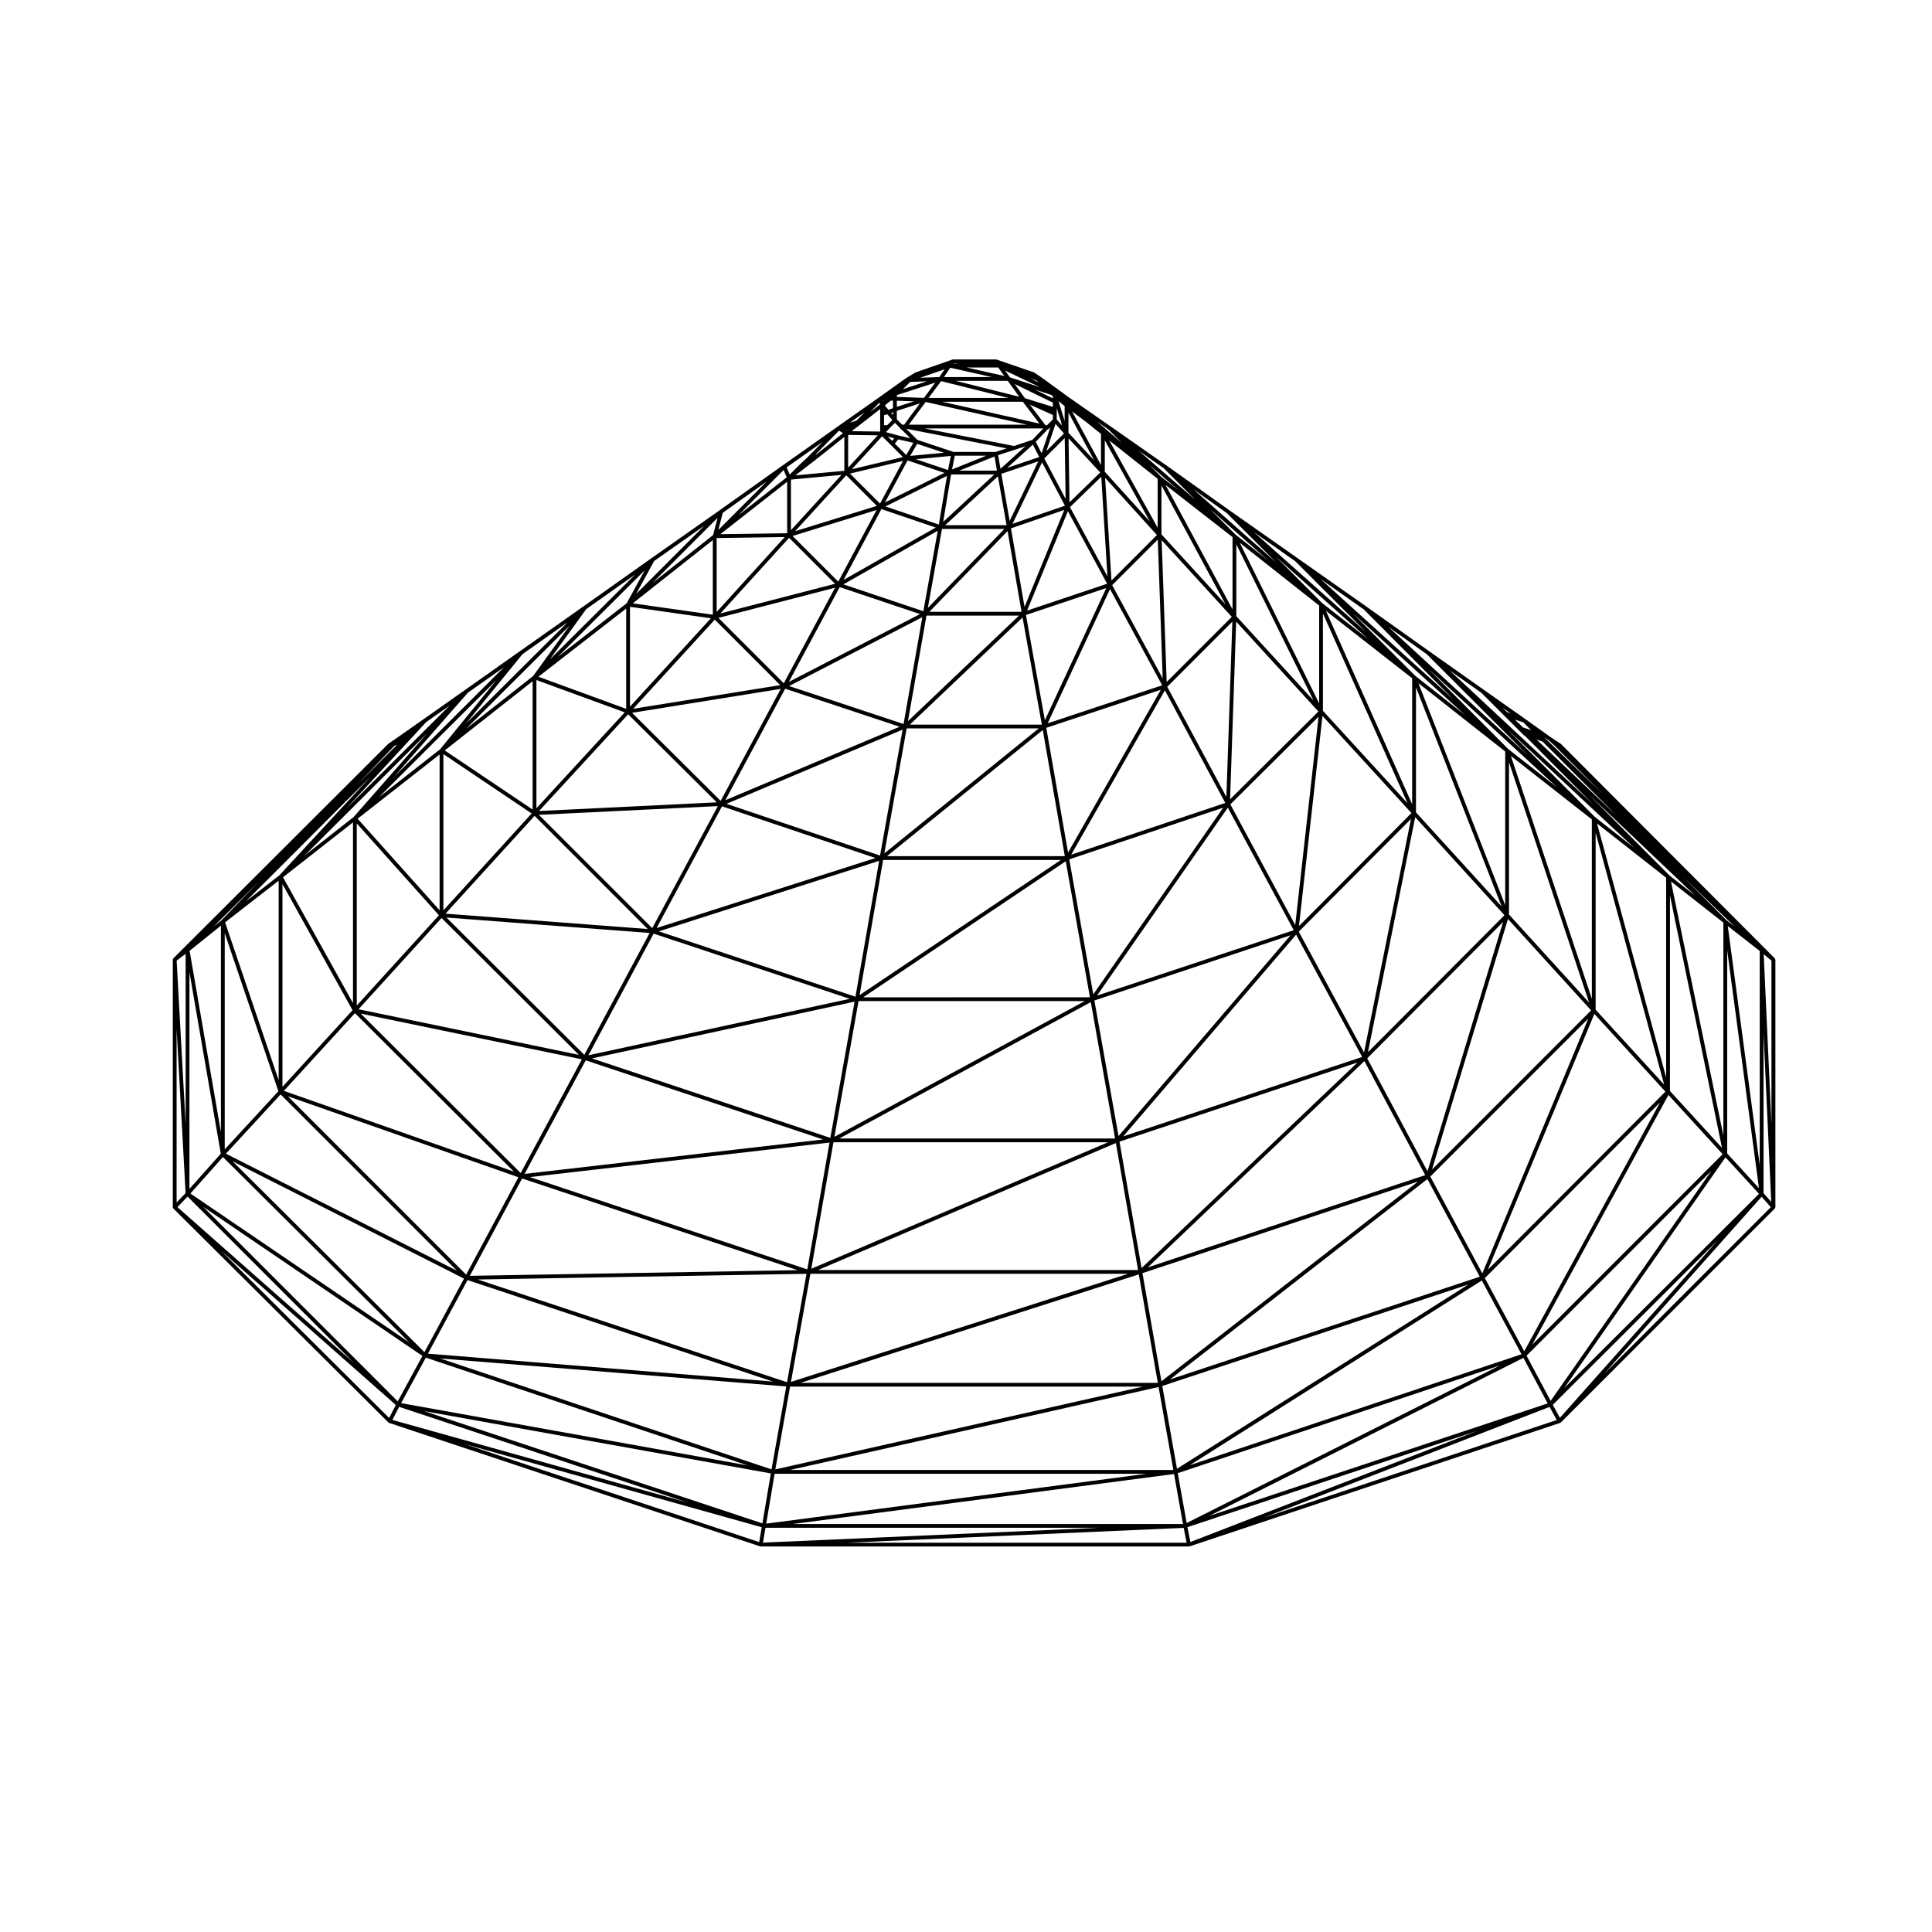
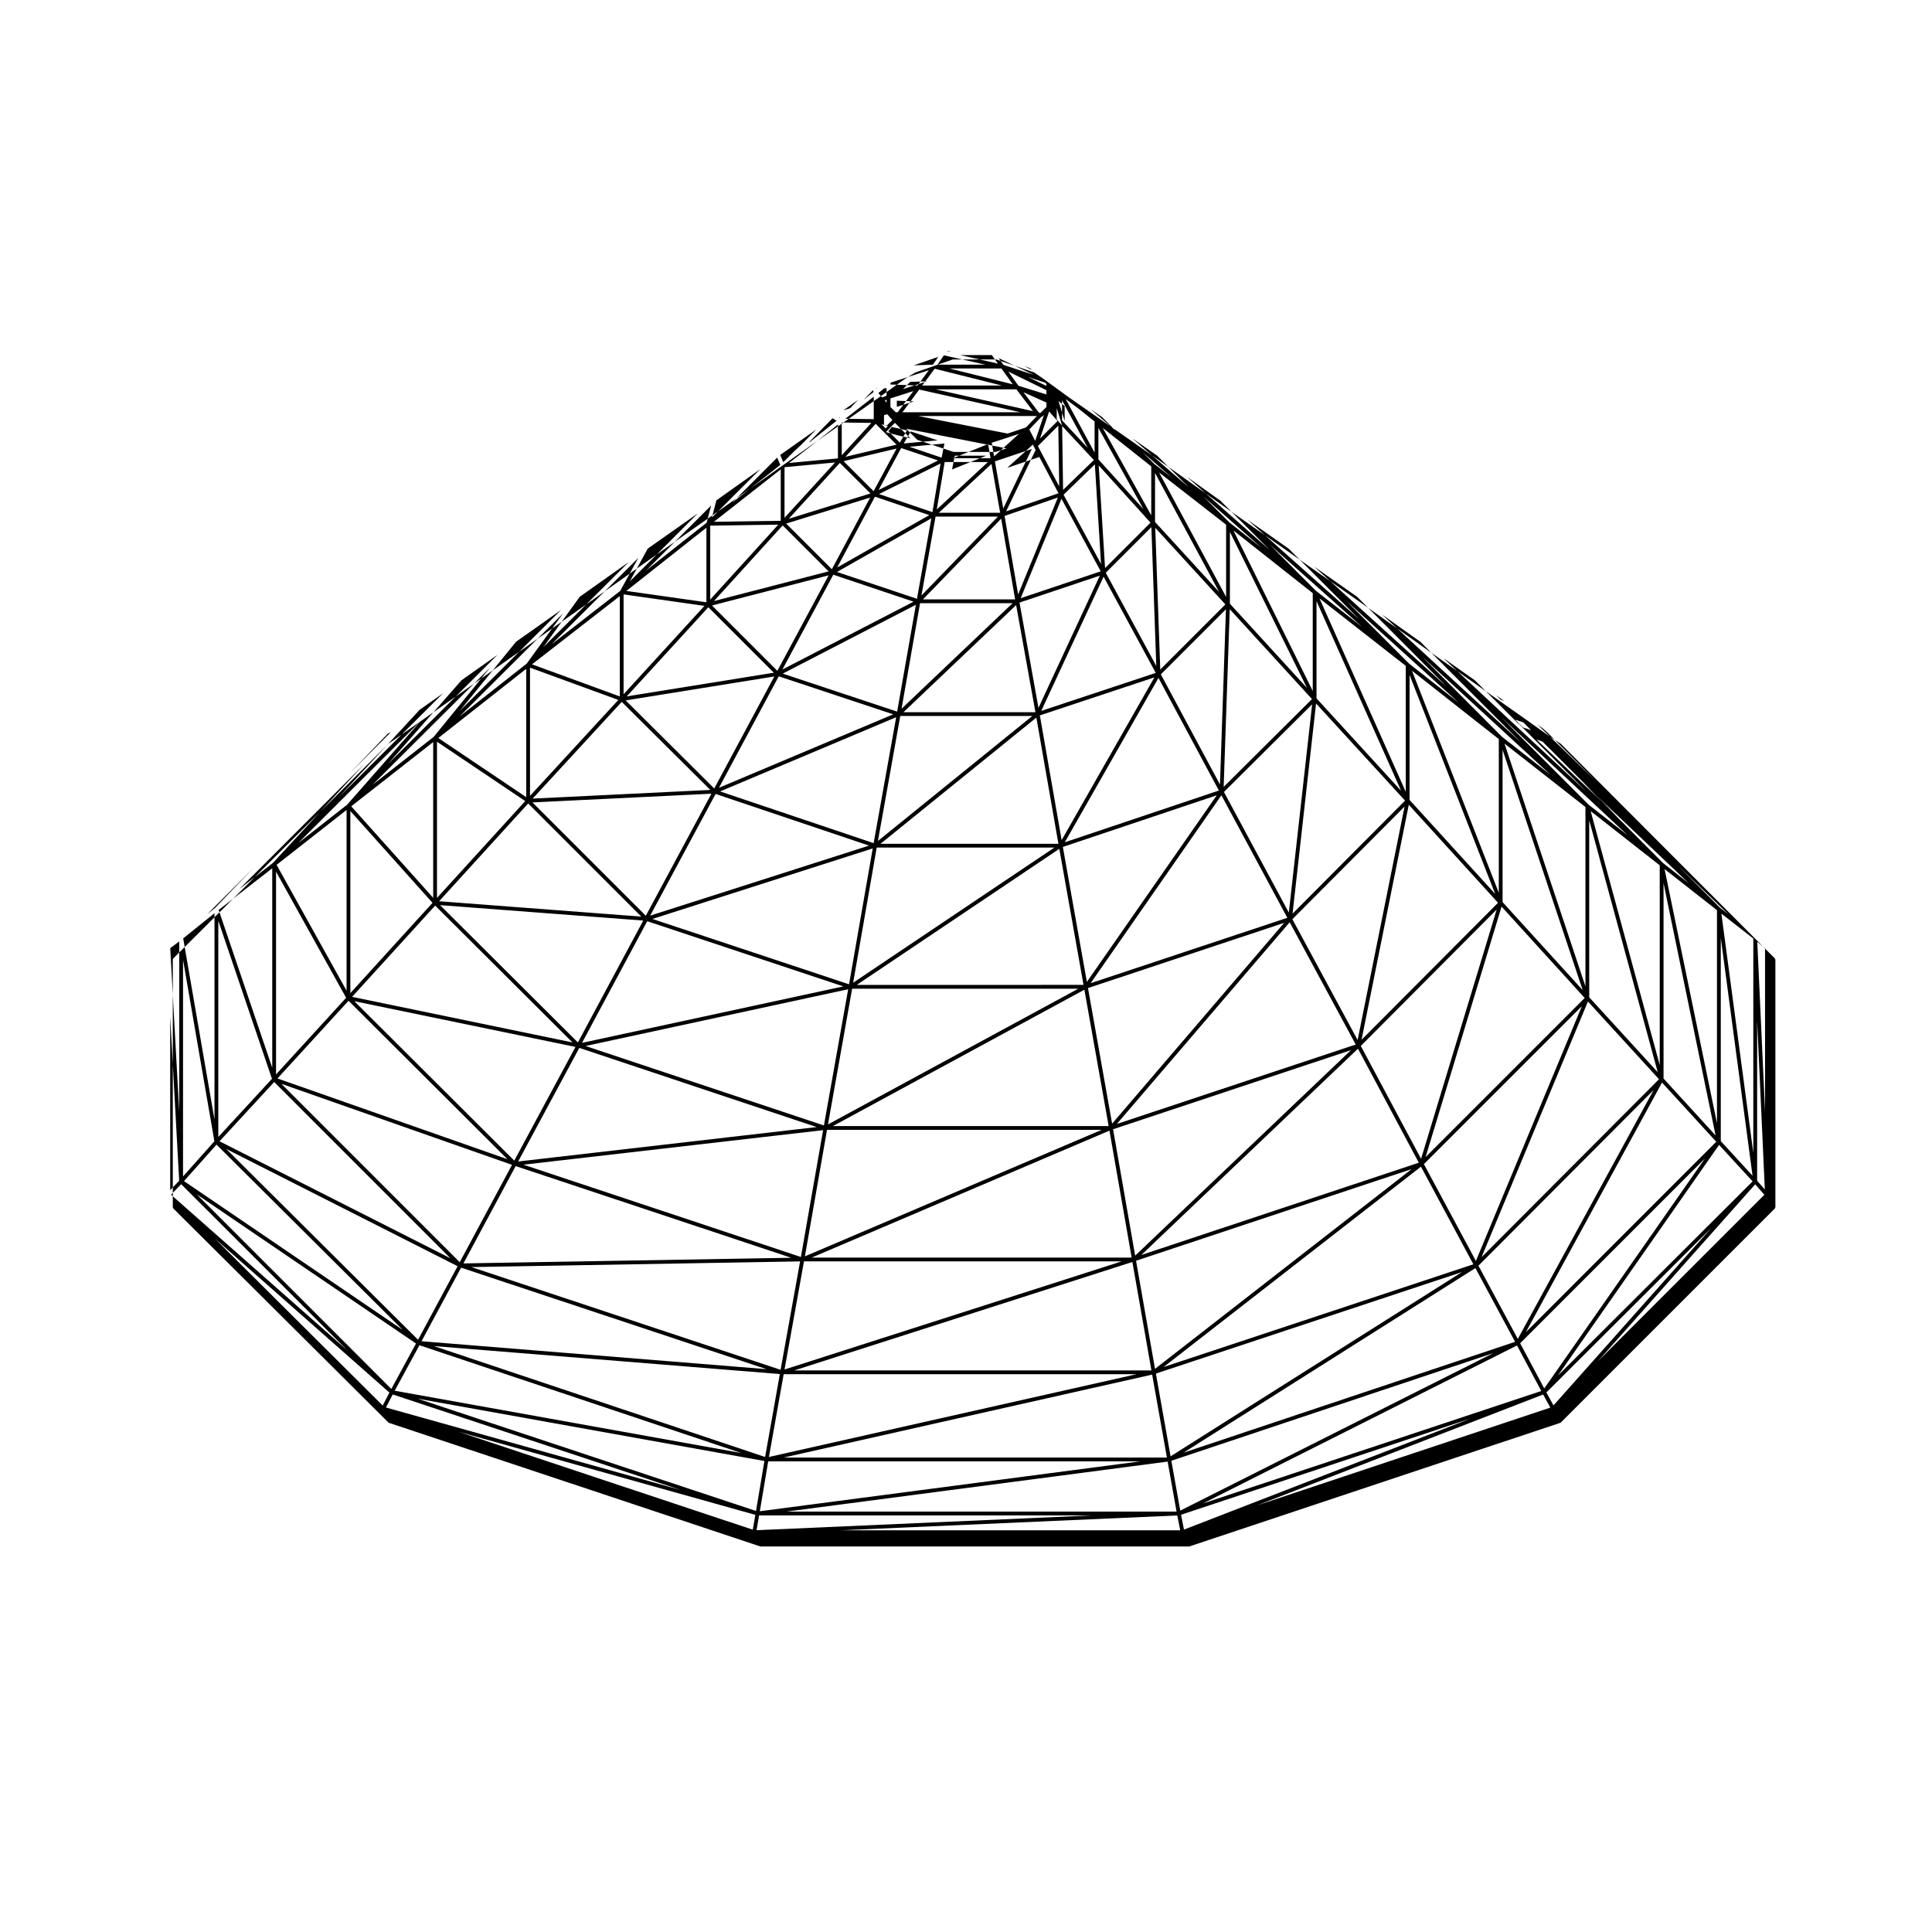
<svg xmlns="http://www.w3.org/2000/svg" fill="#000000" width="800px" height="800px" version="1.1" viewBox="144 144 512 512">
-   <path d="m614.47 398.29c-0.012-0.066-0.051-0.109-0.07-0.172-0.031-0.051-0.031-0.117-0.07-0.156l-56.68-56.824c-0.02-0.016-0.039-0.012-0.055-0.023s-0.016-0.035-0.035-0.047l-2.402-1.551-6.926-4.949-0.004-0.004-11.055-7.793-14.445-10.195v-0.004l-16.727-11.895v-0.004l-18.137-12.75-18.137-12.746-16.715-11.906h-0.012l-14.59-10.203-11.18-7.785v-0.004l-6.812-4.957h-0.004l-0.004-0.004-2.266-1.559c-0.023-0.02-0.051-0.004-0.074-0.02-0.02-0.012-0.031-0.035-0.051-0.047l-9.922-3.406c-0.02-0.004-0.031 0.012-0.051 0.004-0.031-0.012-0.051-0.016-0.082-0.02-0.012 0-0.02-0.012-0.035-0.012h-11.336c-0.004 0-0.012 0.004-0.016 0.004-0.031 0-0.055 0.02-0.086 0.023-0.023 0.004-0.047-0.012-0.066-0.004l-9.777 3.406c-0.02 0.004-0.02 0.031-0.039 0.039-0.02 0.004-0.039-0.004-0.059 0.004l-2.551 1.559c-0.004 0.004 0 0.016-0.012 0.02 0 0-0.012 0-0.02 0.004l-6.938 4.953-11.055 7.793-14.449 10.203-16.727 11.906-18.133 12.746v0.004l-17.992 12.746h-0.004l-16.863 11.898-14.453 10.203-11.047 7.793-7.074 4.957h-0.004l-2.266 1.559c-0.016 0.012-0.012 0.031-0.031 0.039-0.012 0.012-0.031 0.004-0.039 0.02l-56.949 56.832v0.012c-0.039 0.039-0.039 0.102-0.066 0.145-0.023 0.055-0.066 0.102-0.066 0.16 0 0.016-0.02 0.023-0.02 0.035v65.602s0.004 0.004 0.004 0.012c0 0 0.004 0.004 0.004 0.012 0 0.07 0.051 0.117 0.074 0.176 0.023 0.051 0.023 0.117 0.074 0.156v0.004 0.004h0.012l0.004 0.012 0.004 0.004 0.023 0.02 56.914 56.633c0.02 0.02 0.051 0.02 0.07 0.031 0.023 0.02 0.031 0.051 0.055 0.066 0.016 0.004 0.035 0.004 0.055 0.016 0.012 0 0.012 0.012 0.02 0.016l98.332 32.727c0.02 0.004 0.039 0.004 0.059 0.012 0.012 0.004 0.012 0.012 0.02 0.012 0.031 0.004 0.059 0.004 0.086 0.004h0.023l113.47-0.004c0.031 0 0.07 0 0.102-0.012 0.004 0 0.012-0.004 0.012-0.012 0.02 0 0.039 0 0.051-0.004l98.203-32.727c0.012-0.004 0.012-0.016 0.02-0.02 0.02-0.004 0.039-0.004 0.059-0.016 0.031-0.012 0.031-0.039 0.051-0.059 0.02-0.016 0.051-0.012 0.07-0.031l56.68-56.68v-0.012c0.051-0.047 0.051-0.105 0.074-0.168 0.023-0.059 0.066-0.102 0.066-0.156 0-0.012 0.012-0.012 0.012-0.02v-65.598c-0.012-0.012-0.023-0.02-0.023-0.027zm-64.711-60.789-2.109-0.707-2.172-2.086 2.203 0.711zm3.016 3.016 19.828 19.828-21.402-20.355zm-174.5-86.496 0.875-0.238 1.328 1.531-1.359 1.367h-0.848zm6.934-8.812 4.449-0.152-6.367 2.066zm-3.219 14.18-3.203-0.867 0.898-0.984 1.484-1.48 1.289 1.289 0.105 0.211c0.02 0.051 0.07 0.082 0.105 0.117 0.02 0.02 0.031 0.055 0.059 0.07v0.004l0.02 0.016 0.359 0.238 2.133 2.133zm5.117 1.176-2.957-2.953 26.602 5.215-2.887 0.938h-11.176zm-0.895-10.207-4.539 1.461v-1.621zm39.262 6.422-1.43-1.629v-2.992zm0.668-5.164v3.941l-1.633-5.273zm-20.797 13.152-9.043 3.641 0.727-3.641zm14.07 0.348-8.484 2.863 6.785-6.152zm0.738 1.406 6.062 11.492-13.887 4.797zm-8.582 15.527-2.207-12.484 9.789-3.301zm-0.824 1.129h-16.254l13.965-12.953zm1.172 0.84 14.125-4.883-10.531 25.695zm2.801 22.117h-24.43l20.727-21.391zm6.031-40.637 5.41-5.41 0.238 16.117zm0.555-1.973 2.422-7.195 2.227 2.535zm-1.27 0.594-1.559-3.023 3.012-3.141c0.012-0.016 0.012-0.035 0.02-0.051 0.02-0.023 0.051-0.039 0.07-0.07l0.004-0.02c0.109-0.012 0.203-0.051 0.289-0.117 0.016-0.012 0.023-0.012 0.035-0.02l0.465-0.457zm0.43-6.551-2.883 3.004-4.852 1.617-23.684-4.644h31.398zm-7.547 5.629c0.004-0.004 0.012-0.004 0.012-0.004l2.816-0.941-6.606 5.984-0.625-3.621zm-4.723 5.527h-9.969l9.336-3.758zm-0.684 1.004-13.562 12.582 2.098-12.582zm2.648 14.457-20.27 20.918 3.742-20.918zm3.891 22.953-29.434 27.977 4.906-27.977zm0.938 0.508 5.109 28.383h-34.969zm4.285 29.387-40.914 33.121 5.918-33.121zm1.074 0.43 5.844 33.434h-47.141zm4.789 34.434-53.34 35.82 6.242-35.82zm1.293 0.344 6.414 36.051-60.086 0.004zm5.031 37.062-66.336 35.969 6.402-35.969zm1.613 0.27 6.43 36.133h-73.07zm4.574 37.137-78.641 33.523 5.863-33.523zm-3.621-37.574 51.988-17.285-45.594 53.219zm-6.66-37.398 40.797-13.695-34.43 49.465zm-6.094-34.859 30.355-10.078-24.582 43.133zm-5.387-29.898 21.289-7.144-16.27 35.039zm0.309-1.164 10.809-26.344 10.398 19.227zm10.984-45.633 8.402 9.023-8.156 7.914zm-4.156-6.215v1.168l-1.613 1.617-0.402-0.137-4.09-5.387zm-38.168 2.574 4.457-6.019 26.832 6.019zm2.906-5.621-4.156 5.621h-0.527l-1.406-1.406v-2.258zm7.477 17.648-8.539-2.883 9.285-0.855zm-2.43 14.441-14.156-4.801 16.309-8.09zm-4.102 22.965-21.191-7.109 25.004-14.211zm-5.25 29.895-30.328-10.066 35.297-18.246zm-6.231 34.859-40.691-13.707 46.664-19.664zm-6.519 37.41-52.105-17.32 58.383-18.688zm-6.656 37.41-63.172-21.062 69.598-15.039zm-6.102 34.855-73.52-24.461 79.406-9.152zm81.773-33.488 5.879 33.645h-84.785zm0.957-0.367 63.062-20.973-57.207 54.473zm64.902-21.344 16.125 30.215-73.535 24.453zm-63.91 19.953 45.812-53.465 17.504 32.41zm-6.941-37.312 34.66-49.805 17.469 32.477zm-6.848-37.344 24.828-43.555 16.012 29.844zm-6.234-34.816 16.516-35.578 13.828 25.508zm5.914-57.289 8.289-8.051 1.641 26.391zm-0.402-19.711v-5.316l6.82 12.637zm-7.699-2.438-25.809-5.785h21.41zm-30.605-6.801-7.188-0.262v-0.242l0.137-0.277 10.055-3.273zm-8.191 4.543-0.488-0.559 0.488-0.188zm13.504 9.996-8.957 0.828 1.848-3.195zm0.141 5.332-15.773 7.828 5.984-11.125zm-2.324 14.484-24.43 13.887 10.027-18.773zm-4.168 22.934-34.762 17.977 13.48-25.121zm-5.391 29.855-46.195 19.469 15.852-29.543zm-6.418 34.793-58 18.559 17.34-32.254zm-6.809 37.312-69.258 14.961 17.285-32.238zm-7.066 37.277-79.113 9.125 16.207-30.102zm-79.773 10.34 73.031 24.297-86.875 1.496zm76.406 25.246h84.211l-89.367 28.66zm161.04-24.449-68.016 52.941-5.023-28.652zm-13.477-32.641 36.004-36.133-20.031 66.055zm-18.133-33.578 29.73-29.859-12.438 61.883zm-18.137-33.723 23.375-23.234-6.18 55.211zm-16.719-31.168 17.25-17.254-1.582 46.453zm-14.598-26.93 12.09-12.086 1.301 36.797zm-0.188-1.234-1.688-27.207 13.734 15.16zm-10.434-44.789 0.203 0.145 3.406 2.551 4.047 3.246v8.242zm-5.102-1.223-7.402-2.297-2.707-3.769 10.105 4.938zm-32.926-2.367 3.316-4.457 17.809 4.457zm-10.031 0.719h0.594v1.988l-1.184 0.453-0.992-1.168zm0.922 9.98-0.559 0.676-1.133-1.133zm1.07 0.281 3.996 0.91-1.879 3.234-3.043-3.031zm-4.836 17.023-7.957-7.957 14.047-3.352zm-11.066 20.684-12.102-12.102 22.262-6.898zm-14.441 26.922-17.32-17.32 30.91-7.992zm-16.727 31.176-23.469-23.34 39.395-6.344zm-18.129 33.727-30.039-30.031 47.422-2.312zm-18.004 33.578-36.527-36.391 53.848 4.09zm-16.859 31.32-42.391-42.254 58.609 12.121zm-14.453 26.918-47.262-47.273 61.117 21.469zm90.199-0.215-5.168 28.73-81.949-27.223zm88.062 0.152 5.043 28.742h-94.656zm76.473-25.254 13.887 25.871-82.102 27.227zm0.781-0.672 41.863-41.867-28.086 67.52zm43.469-43.098 18.836 20.598-47.031 47.16zm-43.023 41.223 20.133-66.375 22.031 24.215zm-16.969-31.086 12.516-62.277 23.652 25.977zm-18.289-33.414 6.231-55.703 23.582 25.746zm-18.254-33.602 1.613-47.09 21.793 23.82zm-16.805-31.09-1.328-37.574 18.586 20.312zm-16.395-55.703v-8.332l11.949 21.527zm-18.059-24.156 0.453 0.43-2.086-0.996zm3.961 3.828 0.328 0.332v0.539l-4.82-2.359zm-8.586 0.438-16.809-4.207h13.785zm-21.176-5.203-5.066 0.172 6.484-2.246zm-14.504 9.004-0.156 0.047v-0.23zm1.672 8.996 3.188 3.188-13.539 3.234 8.027-8.742zm-3.711 16.129-21.66 6.711 13.547-14.816zm-11.09 20.648-30.375 7.859 18.203-20.043zm-14.52 26.855-38.977 6.273 21.625-23.625zm-16.828 31.062-47.086 2.297 23.609-25.633zm-18.293 33.57-53.586-4.07 23.602-25.914zm-54.633-2.918 36.398 36.266-58.41-12.082zm-22.957 25.223 42.117 41.988-60.949-21.402zm-19.699 21.531 46.703 46.707-61.191-31.004zm49.535 49.199 80.941 26.895-91.426-7.398zm85.484 28.23h93.516l-97.422 21.938zm179.76-27.066-77.227 48.832-3.894-21.93zm50.781-48.238-35.988 65.953-10.434-19.402zm-17.062-24.578v-46.902l18.156 66.754zm-22.961-25.223v-40.352l21.227 63.672zm-24.645-27.07v-33.117l22.688 58.027zm-24.664-26.922v-25.773l22.426 50.27zm-22.953-25.078v-19.035l20.43 41.359zm-19.84-21.68v-12.969l16.973 31.512zm-1.004-1.754-12.852-23.156 12.852 10.184zm-31.176-37.23-7.965-2.625-1.301-1.809zm-25.461-2.703 1.676-2.473 10.977 2.473zm-25.387 24.008v-8.676l7.859 0.109zm-15.164 16.574v-13.406l13.402-1.25zm-19.688 21.676v-19.594l18.035-0.262zm-22.961 25.086v-26.461l21.434 3.043zm-24.797 26.926v-33.973l23.406 8.559zm-24.656 27.055v-41.398l23.391 15.73zm-22.957 25.23v-48.254l21.773 24.328zm-19.691 21.539v-53.723l18.57 33.414zm-15.301 16.582v-57.301l14.219 41.887zm-2.945-59.031 12.227-12.227-10.133 10.539zm1.934-0.266v54.703l-8.297-48.035zm64.426 93.539-10.484 19.496-50.824-50.562zm85.398 28.582-3.906 21.977-87.773-29.387zm98.664 0.148 3.914 21.98-101.56 0.004zm85.664-28.23 10.516 19.547-87.879 29.383zm49.457-49.168 14.367 15.695-50.465 50.469zm0.402-1.055v-51.82l13.793 66.895zm0.27-55.52 13.887 10.898v56.445zm-1.281 51.934-18.305-67.293 18.305 14.363zm-19.688-20.855-21.453-64.34 21.453 16.816zm-22.961-24.801-23.004-58.836 23.004 18.113zm-24.656-26.754-22.859-51.254 22.859 17.875zm-24.648-26.715-21.016-42.531 21.016 16.602zm-22.961-24.922-17.758-32.98 17.758 13.828zm-60.473-61.844-10.004-2.254h8.383zm-31.984 6.535-0.152 0.168-0.039-0.168zm-0.922 3.461v4.731l-7.543-0.105 7.543-5.856zm-8.883 4.332-0.156 0.145-0.215-0.145zm-0.609 10.797-12.969 1.211 3.023-2.332 3.109-2.414s0-0.004 0.004-0.004h0.004l6.828-5.441zm-15.156 16.539-17.707 0.258 17.707-13.891zm-19.699 21.594-21.215-3.012 21.215-16.758zm-22.957 24.949-23.262-8.508 23.262-18.078zm-24.797 26.691-23.293-15.664 23.293-18.344zm-24.652 26.691-21.723-24.262 21.723-17.027zm-22.953 24.598-18.547-33.348 18.547-14.547zm-19.699 20.43-14.199-41.832 14.199-11.039zm30.691-88.621 0.664-0.25-10.742 10.742zm-46.023 108.1-8.312 9.324v-57.418zm0.559 0.883 49.348 49.102-57.965-39.434zm53.777 53.168 85.273 28.555-91.824-16.504zm92.43 30.777h98.555l-100.78 13.215zm192.17-28.695-82.973 41.742-2.363-13.211zm56.07-51.574-42.582 60.949-6.383-11.98zm3.75-3.602 8.883 9.668-51.602 51.469zm0.453-1.004v-53.855l8.414 63.027zm-0.164-61.805-11.652-11.652 13.766 13.305zm-8.363-6.566-6.805-5.34-21.34-21.422zm-26.492-20.781-23.25-23.254 33.68 31.434zm-22.965-18-0.016-0.012-21.199-21.281 34.133 31.418zm-24.656-19.418-16.66-16.66 29.84 27.031zm-24.656-19.266-12.277-12.281 24.555 21.875zm-22.949-18.137-6.867-6.856 15.422 13.617zm-19.844-15.449-3.133-3.141 7.863 6.82zm-54.906-29.883 0.09-0.105 1.094 0.105zm-19.535 10.797-2.578 1.996 2.449-2.504zm-9.793 7.609-7.031 5.594-0.262 0.082 6.238-6.352zm-27.719 21.742 11.977-11.98 0.832 1.934zm-22.777 17.961 17.25-17.25-1.188 4.559zm-25.074 19.566 23.02-22.918-4.793 8.746zm-24.348 19.105 27.426-27.332-9.621 13.312zm-23.09 18.121 31.191-31.086-14.941 18.355zm-19.691 15.445 32.531-32.441-19.543 22.25zm-15.578 12.16 33.141-33.145-24.254 26.238zm-15.93 13.879v45.219l-2.383-43.426zm62.75 106.56-6.543 12.043-51.57-51.574zm92.328 31.137-2.227 13.238-89.664-29.754zm106.86 0.156 2.363 13.246h-103.34zm92.586-30.781 6.434 12.07-89.645 29.797zm51.543-31.195-41.875 47.09-1.883-3.441zm2.617-83.246 8.465 6.606v56.789zm-47.32-49.074 1.387 1.25 13.07 13.07-15.844-15.305zm-11.168-7.621-1.25-1.195 2.211 1.562zm-6.844-5.137 5.785 5.773 4.254 4.254v0.004l1.27 1.273c0.039 0.039 0.102 0.039 0.145 0.066 0.047 0.023 0.082 0.07 0.125 0.082h0.012l18.016 18.086-37.977-35.441zm-14.441-10.203 26.66 26.668-36.82-33.891zm-16.723-11.898 23.723 23.816-35.137-31.84zm-18.141-12.754 18.785 18.785-29.715-26.477zm-18.133-12.75 13.09 13.078-21.957-19.398zm-16.727-11.906 8.375 8.375-15.008-13.008zm-14.586-10.207 3.621 3.629-6.699-5.773zm-30.113-17.594 0.016 0.02-0.215-0.02zm-36.711 15.211-1.773 0.551 3.934-2.777zm-12.973 9.715-1.832 1.699c-0.004 0-0.004 0.004-0.004 0.004-0.004 0.004-0.012 0.004-0.016 0.012l-2.871 2.867-0.816-1.914 9.547-6.742zm-23.637 19.246 1.184-4.543 11.656-8.297zm-21.773 16.953 4.762-8.711 13.273-9.336zm-22.887 17.379 9.633-13.324 13.008-9.219zm-22.188 16.945 14.949-18.355 11.934-8.43zm-19.074 14.125 19.559-22.27 9.547-6.742zm-12.859 8.625 21.352-23.094 6.172-4.348zm-42.398 101.73-2.383 2.484v-45.957zm0.523 0.914 43.977 43.984-46.664-41.191zm56.066 55.727 76.379 25.34-78.172-21.879zm96.098 31.906-0.68 3.934-78.016-25.965zm0.992 0.145h88.332l-89.004 3.926zm188.62-25.691-76.016 29.457-0.781-3.934zm19.164-6.348 1.91 3.477-77.727 25.906zm56.199-55.695 2.43 2.766-44.16 44.16zm0.512-0.949v-42.367l2.039 44.688zm-362.46 56.137-1.777 3.438-44.508-44.285zm208.79 32.566 0.781 3.934h-89.98zm153.71-152.02 2.055 1.684v43.309z" />
+   <path d="m614.47 398.29c-0.012-0.066-0.051-0.109-0.07-0.172-0.031-0.051-0.031-0.117-0.07-0.156l-56.68-56.824c-0.02-0.016-0.039-0.012-0.055-0.023s-0.016-0.035-0.035-0.047l-2.402-1.551-6.926-4.949-0.004-0.004-11.055-7.793-14.445-10.195v-0.004l-16.727-11.895v-0.004l-18.137-12.75-18.137-12.746-16.715-11.906h-0.012l-14.59-10.203-11.18-7.785v-0.004l-6.812-4.957h-0.004l-0.004-0.004-2.266-1.559c-0.023-0.02-0.051-0.004-0.074-0.02-0.02-0.012-0.031-0.035-0.051-0.047l-9.922-3.406c-0.02-0.004-0.031 0.012-0.051 0.004-0.031-0.012-0.051-0.016-0.082-0.02-0.012 0-0.02-0.012-0.035-0.012h-11.336c-0.004 0-0.012 0.004-0.016 0.004-0.031 0-0.055 0.02-0.086 0.023-0.023 0.004-0.047-0.012-0.066-0.004l-9.777 3.406c-0.02 0.004-0.02 0.031-0.039 0.039-0.02 0.004-0.039-0.004-0.059 0.004l-2.551 1.559c-0.004 0.004 0 0.016-0.012 0.02 0 0-0.012 0-0.02 0.004l-6.938 4.953-11.055 7.793-14.449 10.203-16.727 11.906-18.133 12.746v0.004l-17.992 12.746h-0.004l-16.863 11.898-14.453 10.203-11.047 7.793-7.074 4.957h-0.004l-2.266 1.559c-0.016 0.012-0.012 0.031-0.031 0.039-0.012 0.012-0.031 0.004-0.039 0.02l-56.949 56.832v0.012c-0.039 0.039-0.039 0.102-0.066 0.145-0.023 0.055-0.066 0.102-0.066 0.16 0 0.016-0.02 0.023-0.02 0.035v65.602s0.004 0.004 0.004 0.012c0 0 0.004 0.004 0.004 0.012 0 0.07 0.051 0.117 0.074 0.176 0.023 0.051 0.023 0.117 0.074 0.156v0.004 0.004h0.012l0.004 0.012 0.004 0.004 0.023 0.02 56.914 56.633c0.02 0.02 0.051 0.02 0.07 0.031 0.023 0.02 0.031 0.051 0.055 0.066 0.016 0.004 0.035 0.004 0.055 0.016 0.012 0 0.012 0.012 0.02 0.016l98.332 32.727c0.02 0.004 0.039 0.004 0.059 0.012 0.012 0.004 0.012 0.012 0.02 0.012 0.031 0.004 0.059 0.004 0.086 0.004h0.023l113.47-0.004c0.031 0 0.07 0 0.102-0.012 0.004 0 0.012-0.004 0.012-0.012 0.02 0 0.039 0 0.051-0.004l98.203-32.727c0.012-0.004 0.012-0.016 0.02-0.02 0.02-0.004 0.039-0.004 0.059-0.016 0.031-0.012 0.031-0.039 0.051-0.059 0.02-0.016 0.051-0.012 0.07-0.031l56.68-56.68v-0.012c0.051-0.047 0.051-0.105 0.074-0.168 0.023-0.059 0.066-0.102 0.066-0.156 0-0.012 0.012-0.012 0.012-0.02v-65.598c-0.012-0.012-0.023-0.02-0.023-0.027zm-64.711-60.789-2.109-0.707-2.172-2.086 2.203 0.711zm3.016 3.016 19.828 19.828-21.402-20.355zm-174.5-86.496 0.875-0.238 1.328 1.531-1.359 1.367h-0.848zm6.934-8.812 4.449-0.152-6.367 2.066zm-3.219 14.18-3.203-0.867 0.898-0.984 1.484-1.48 1.289 1.289 0.105 0.211c0.02 0.051 0.07 0.082 0.105 0.117 0.02 0.02 0.031 0.055 0.059 0.07v0.004l0.02 0.016 0.359 0.238 2.133 2.133zm5.117 1.176-2.957-2.953 26.602 5.215-2.887 0.938h-11.176zm-0.895-10.207-4.539 1.461v-1.621zm39.262 6.422-1.43-1.629v-2.992zm0.668-5.164v3.941l-1.633-5.273zm-20.797 13.152-9.043 3.641 0.727-3.641zm14.07 0.348-8.484 2.863 6.785-6.152m0.738 1.406 6.062 11.492-13.887 4.797zm-8.582 15.527-2.207-12.484 9.789-3.301zm-0.824 1.129h-16.254l13.965-12.953zm1.172 0.84 14.125-4.883-10.531 25.695zm2.801 22.117h-24.43l20.727-21.391zm6.031-40.637 5.41-5.41 0.238 16.117zm0.555-1.973 2.422-7.195 2.227 2.535zm-1.27 0.594-1.559-3.023 3.012-3.141c0.012-0.016 0.012-0.035 0.02-0.051 0.02-0.023 0.051-0.039 0.07-0.07l0.004-0.02c0.109-0.012 0.203-0.051 0.289-0.117 0.016-0.012 0.023-0.012 0.035-0.02l0.465-0.457zm0.43-6.551-2.883 3.004-4.852 1.617-23.684-4.644h31.398zm-7.547 5.629c0.004-0.004 0.012-0.004 0.012-0.004l2.816-0.941-6.606 5.984-0.625-3.621zm-4.723 5.527h-9.969l9.336-3.758zm-0.684 1.004-13.562 12.582 2.098-12.582zm2.648 14.457-20.27 20.918 3.742-20.918zm3.891 22.953-29.434 27.977 4.906-27.977zm0.938 0.508 5.109 28.383h-34.969zm4.285 29.387-40.914 33.121 5.918-33.121zm1.074 0.43 5.844 33.434h-47.141zm4.789 34.434-53.34 35.82 6.242-35.82zm1.293 0.344 6.414 36.051-60.086 0.004zm5.031 37.062-66.336 35.969 6.402-35.969zm1.613 0.27 6.43 36.133h-73.07zm4.574 37.137-78.641 33.523 5.863-33.523zm-3.621-37.574 51.988-17.285-45.594 53.219zm-6.66-37.398 40.797-13.695-34.43 49.465zm-6.094-34.859 30.355-10.078-24.582 43.133zm-5.387-29.898 21.289-7.144-16.27 35.039zm0.309-1.164 10.809-26.344 10.398 19.227zm10.984-45.633 8.402 9.023-8.156 7.914zm-4.156-6.215v1.168l-1.613 1.617-0.402-0.137-4.09-5.387zm-38.168 2.574 4.457-6.019 26.832 6.019zm2.906-5.621-4.156 5.621h-0.527l-1.406-1.406v-2.258zm7.477 17.648-8.539-2.883 9.285-0.855zm-2.43 14.441-14.156-4.801 16.309-8.09zm-4.102 22.965-21.191-7.109 25.004-14.211zm-5.25 29.895-30.328-10.066 35.297-18.246zm-6.231 34.859-40.691-13.707 46.664-19.664zm-6.519 37.41-52.105-17.32 58.383-18.688zm-6.656 37.41-63.172-21.062 69.598-15.039zm-6.102 34.855-73.52-24.461 79.406-9.152zm81.773-33.488 5.879 33.645h-84.785zm0.957-0.367 63.062-20.973-57.207 54.473zm64.902-21.344 16.125 30.215-73.535 24.453zm-63.91 19.953 45.812-53.465 17.504 32.41zm-6.941-37.312 34.66-49.805 17.469 32.477zm-6.848-37.344 24.828-43.555 16.012 29.844zm-6.234-34.816 16.516-35.578 13.828 25.508zm5.914-57.289 8.289-8.051 1.641 26.391zm-0.402-19.711v-5.316l6.82 12.637zm-7.699-2.438-25.809-5.785h21.41zm-30.605-6.801-7.188-0.262v-0.242l0.137-0.277 10.055-3.273zm-8.191 4.543-0.488-0.559 0.488-0.188zm13.504 9.996-8.957 0.828 1.848-3.195zm0.141 5.332-15.773 7.828 5.984-11.125zm-2.324 14.484-24.43 13.887 10.027-18.773zm-4.168 22.934-34.762 17.977 13.48-25.121zm-5.391 29.855-46.195 19.469 15.852-29.543zm-6.418 34.793-58 18.559 17.34-32.254zm-6.809 37.312-69.258 14.961 17.285-32.238zm-7.066 37.277-79.113 9.125 16.207-30.102zm-79.773 10.34 73.031 24.297-86.875 1.496zm76.406 25.246h84.211l-89.367 28.66zm161.04-24.449-68.016 52.941-5.023-28.652zm-13.477-32.641 36.004-36.133-20.031 66.055zm-18.133-33.578 29.73-29.859-12.438 61.883zm-18.137-33.723 23.375-23.234-6.18 55.211zm-16.719-31.168 17.25-17.254-1.582 46.453zm-14.598-26.93 12.09-12.086 1.301 36.797zm-0.188-1.234-1.688-27.207 13.734 15.16zm-10.434-44.789 0.203 0.145 3.406 2.551 4.047 3.246v8.242zm-5.102-1.223-7.402-2.297-2.707-3.769 10.105 4.938zm-32.926-2.367 3.316-4.457 17.809 4.457zm-10.031 0.719h0.594v1.988l-1.184 0.453-0.992-1.168zm0.922 9.98-0.559 0.676-1.133-1.133zm1.07 0.281 3.996 0.91-1.879 3.234-3.043-3.031zm-4.836 17.023-7.957-7.957 14.047-3.352zm-11.066 20.684-12.102-12.102 22.262-6.898zm-14.441 26.922-17.32-17.32 30.91-7.992zm-16.727 31.176-23.469-23.34 39.395-6.344zm-18.129 33.727-30.039-30.031 47.422-2.312zm-18.004 33.578-36.527-36.391 53.848 4.09zm-16.859 31.32-42.391-42.254 58.609 12.121zm-14.453 26.918-47.262-47.273 61.117 21.469zm90.199-0.215-5.168 28.73-81.949-27.223zm88.062 0.152 5.043 28.742h-94.656zm76.473-25.254 13.887 25.871-82.102 27.227zm0.781-0.672 41.863-41.867-28.086 67.52zm43.469-43.098 18.836 20.598-47.031 47.16zm-43.023 41.223 20.133-66.375 22.031 24.215zm-16.969-31.086 12.516-62.277 23.652 25.977zm-18.289-33.414 6.231-55.703 23.582 25.746zm-18.254-33.602 1.613-47.09 21.793 23.82zm-16.805-31.09-1.328-37.574 18.586 20.312zm-16.395-55.703v-8.332l11.949 21.527zm-18.059-24.156 0.453 0.43-2.086-0.996zm3.961 3.828 0.328 0.332v0.539l-4.82-2.359zm-8.586 0.438-16.809-4.207h13.785zm-21.176-5.203-5.066 0.172 6.484-2.246zm-14.504 9.004-0.156 0.047v-0.23zm1.672 8.996 3.188 3.188-13.539 3.234 8.027-8.742zm-3.711 16.129-21.66 6.711 13.547-14.816zm-11.09 20.648-30.375 7.859 18.203-20.043zm-14.52 26.855-38.977 6.273 21.625-23.625zm-16.828 31.062-47.086 2.297 23.609-25.633zm-18.293 33.57-53.586-4.07 23.602-25.914zm-54.633-2.918 36.398 36.266-58.41-12.082zm-22.957 25.223 42.117 41.988-60.949-21.402zm-19.699 21.531 46.703 46.707-61.191-31.004zm49.535 49.199 80.941 26.895-91.426-7.398zm85.484 28.23h93.516l-97.422 21.938zm179.76-27.066-77.227 48.832-3.894-21.93zm50.781-48.238-35.988 65.953-10.434-19.402zm-17.062-24.578v-46.902l18.156 66.754zm-22.961-25.223v-40.352l21.227 63.672zm-24.645-27.07v-33.117l22.688 58.027zm-24.664-26.922v-25.773l22.426 50.27zm-22.953-25.078v-19.035l20.43 41.359zm-19.84-21.68v-12.969l16.973 31.512zm-1.004-1.754-12.852-23.156 12.852 10.184zm-31.176-37.23-7.965-2.625-1.301-1.809zm-25.461-2.703 1.676-2.473 10.977 2.473zm-25.387 24.008v-8.676l7.859 0.109zm-15.164 16.574v-13.406l13.402-1.25zm-19.688 21.676v-19.594l18.035-0.262zm-22.961 25.086v-26.461l21.434 3.043zm-24.797 26.926v-33.973l23.406 8.559zm-24.656 27.055v-41.398l23.391 15.73zm-22.957 25.23v-48.254l21.773 24.328zm-19.691 21.539v-53.723l18.57 33.414zm-15.301 16.582v-57.301l14.219 41.887zm-2.945-59.031 12.227-12.227-10.133 10.539zm1.934-0.266v54.703l-8.297-48.035zm64.426 93.539-10.484 19.496-50.824-50.562zm85.398 28.582-3.906 21.977-87.773-29.387zm98.664 0.148 3.914 21.98-101.56 0.004zm85.664-28.23 10.516 19.547-87.879 29.383zm49.457-49.168 14.367 15.695-50.465 50.469zm0.402-1.055v-51.82l13.793 66.895zm0.27-55.52 13.887 10.898v56.445zm-1.281 51.934-18.305-67.293 18.305 14.363zm-19.688-20.855-21.453-64.34 21.453 16.816zm-22.961-24.801-23.004-58.836 23.004 18.113zm-24.656-26.754-22.859-51.254 22.859 17.875zm-24.648-26.715-21.016-42.531 21.016 16.602zm-22.961-24.922-17.758-32.98 17.758 13.828zm-60.473-61.844-10.004-2.254h8.383zm-31.984 6.535-0.152 0.168-0.039-0.168zm-0.922 3.461v4.731l-7.543-0.105 7.543-5.856zm-8.883 4.332-0.156 0.145-0.215-0.145zm-0.609 10.797-12.969 1.211 3.023-2.332 3.109-2.414s0-0.004 0.004-0.004h0.004l6.828-5.441zm-15.156 16.539-17.707 0.258 17.707-13.891zm-19.699 21.594-21.215-3.012 21.215-16.758zm-22.957 24.949-23.262-8.508 23.262-18.078zm-24.797 26.691-23.293-15.664 23.293-18.344zm-24.652 26.691-21.723-24.262 21.723-17.027zm-22.953 24.598-18.547-33.348 18.547-14.547zm-19.699 20.43-14.199-41.832 14.199-11.039zm30.691-88.621 0.664-0.25-10.742 10.742zm-46.023 108.1-8.312 9.324v-57.418zm0.559 0.883 49.348 49.102-57.965-39.434zm53.777 53.168 85.273 28.555-91.824-16.504zm92.43 30.777h98.555l-100.78 13.215zm192.17-28.695-82.973 41.742-2.363-13.211zm56.07-51.574-42.582 60.949-6.383-11.98zm3.75-3.602 8.883 9.668-51.602 51.469zm0.453-1.004v-53.855l8.414 63.027zm-0.164-61.805-11.652-11.652 13.766 13.305zm-8.363-6.566-6.805-5.34-21.34-21.422zm-26.492-20.781-23.25-23.254 33.68 31.434zm-22.965-18-0.016-0.012-21.199-21.281 34.133 31.418zm-24.656-19.418-16.66-16.66 29.84 27.031zm-24.656-19.266-12.277-12.281 24.555 21.875zm-22.949-18.137-6.867-6.856 15.422 13.617zm-19.844-15.449-3.133-3.141 7.863 6.82zm-54.906-29.883 0.09-0.105 1.094 0.105zm-19.535 10.797-2.578 1.996 2.449-2.504zm-9.793 7.609-7.031 5.594-0.262 0.082 6.238-6.352zm-27.719 21.742 11.977-11.98 0.832 1.934zm-22.777 17.961 17.25-17.25-1.188 4.559zm-25.074 19.566 23.02-22.918-4.793 8.746zm-24.348 19.105 27.426-27.332-9.621 13.312zm-23.09 18.121 31.191-31.086-14.941 18.355zm-19.691 15.445 32.531-32.441-19.543 22.25zm-15.578 12.16 33.141-33.145-24.254 26.238zm-15.93 13.879v45.219l-2.383-43.426zm62.75 106.56-6.543 12.043-51.57-51.574zm92.328 31.137-2.227 13.238-89.664-29.754zm106.86 0.156 2.363 13.246h-103.34zm92.586-30.781 6.434 12.07-89.645 29.797zm51.543-31.195-41.875 47.09-1.883-3.441zm2.617-83.246 8.465 6.606v56.789zm-47.32-49.074 1.387 1.25 13.07 13.07-15.844-15.305zm-11.168-7.621-1.25-1.195 2.211 1.562zm-6.844-5.137 5.785 5.773 4.254 4.254v0.004l1.27 1.273c0.039 0.039 0.102 0.039 0.145 0.066 0.047 0.023 0.082 0.07 0.125 0.082h0.012l18.016 18.086-37.977-35.441zm-14.441-10.203 26.66 26.668-36.82-33.891zm-16.723-11.898 23.723 23.816-35.137-31.84zm-18.141-12.754 18.785 18.785-29.715-26.477zm-18.133-12.75 13.09 13.078-21.957-19.398zm-16.727-11.906 8.375 8.375-15.008-13.008zm-14.586-10.207 3.621 3.629-6.699-5.773zm-30.113-17.594 0.016 0.02-0.215-0.02zm-36.711 15.211-1.773 0.551 3.934-2.777zm-12.973 9.715-1.832 1.699c-0.004 0-0.004 0.004-0.004 0.004-0.004 0.004-0.012 0.004-0.016 0.012l-2.871 2.867-0.816-1.914 9.547-6.742zm-23.637 19.246 1.184-4.543 11.656-8.297zm-21.773 16.953 4.762-8.711 13.273-9.336zm-22.887 17.379 9.633-13.324 13.008-9.219zm-22.188 16.945 14.949-18.355 11.934-8.43zm-19.074 14.125 19.559-22.27 9.547-6.742zm-12.859 8.625 21.352-23.094 6.172-4.348zm-42.398 101.73-2.383 2.484v-45.957zm0.523 0.914 43.977 43.984-46.664-41.191zm56.066 55.727 76.379 25.34-78.172-21.879zm96.098 31.906-0.68 3.934-78.016-25.965zm0.992 0.145h88.332l-89.004 3.926zm188.62-25.691-76.016 29.457-0.781-3.934zm19.164-6.348 1.91 3.477-77.727 25.906zm56.199-55.695 2.43 2.766-44.16 44.16zm0.512-0.949v-42.367l2.039 44.688zm-362.46 56.137-1.777 3.438-44.508-44.285zm208.79 32.566 0.781 3.934h-89.98zm153.71-152.02 2.055 1.684v43.309z" />
</svg>